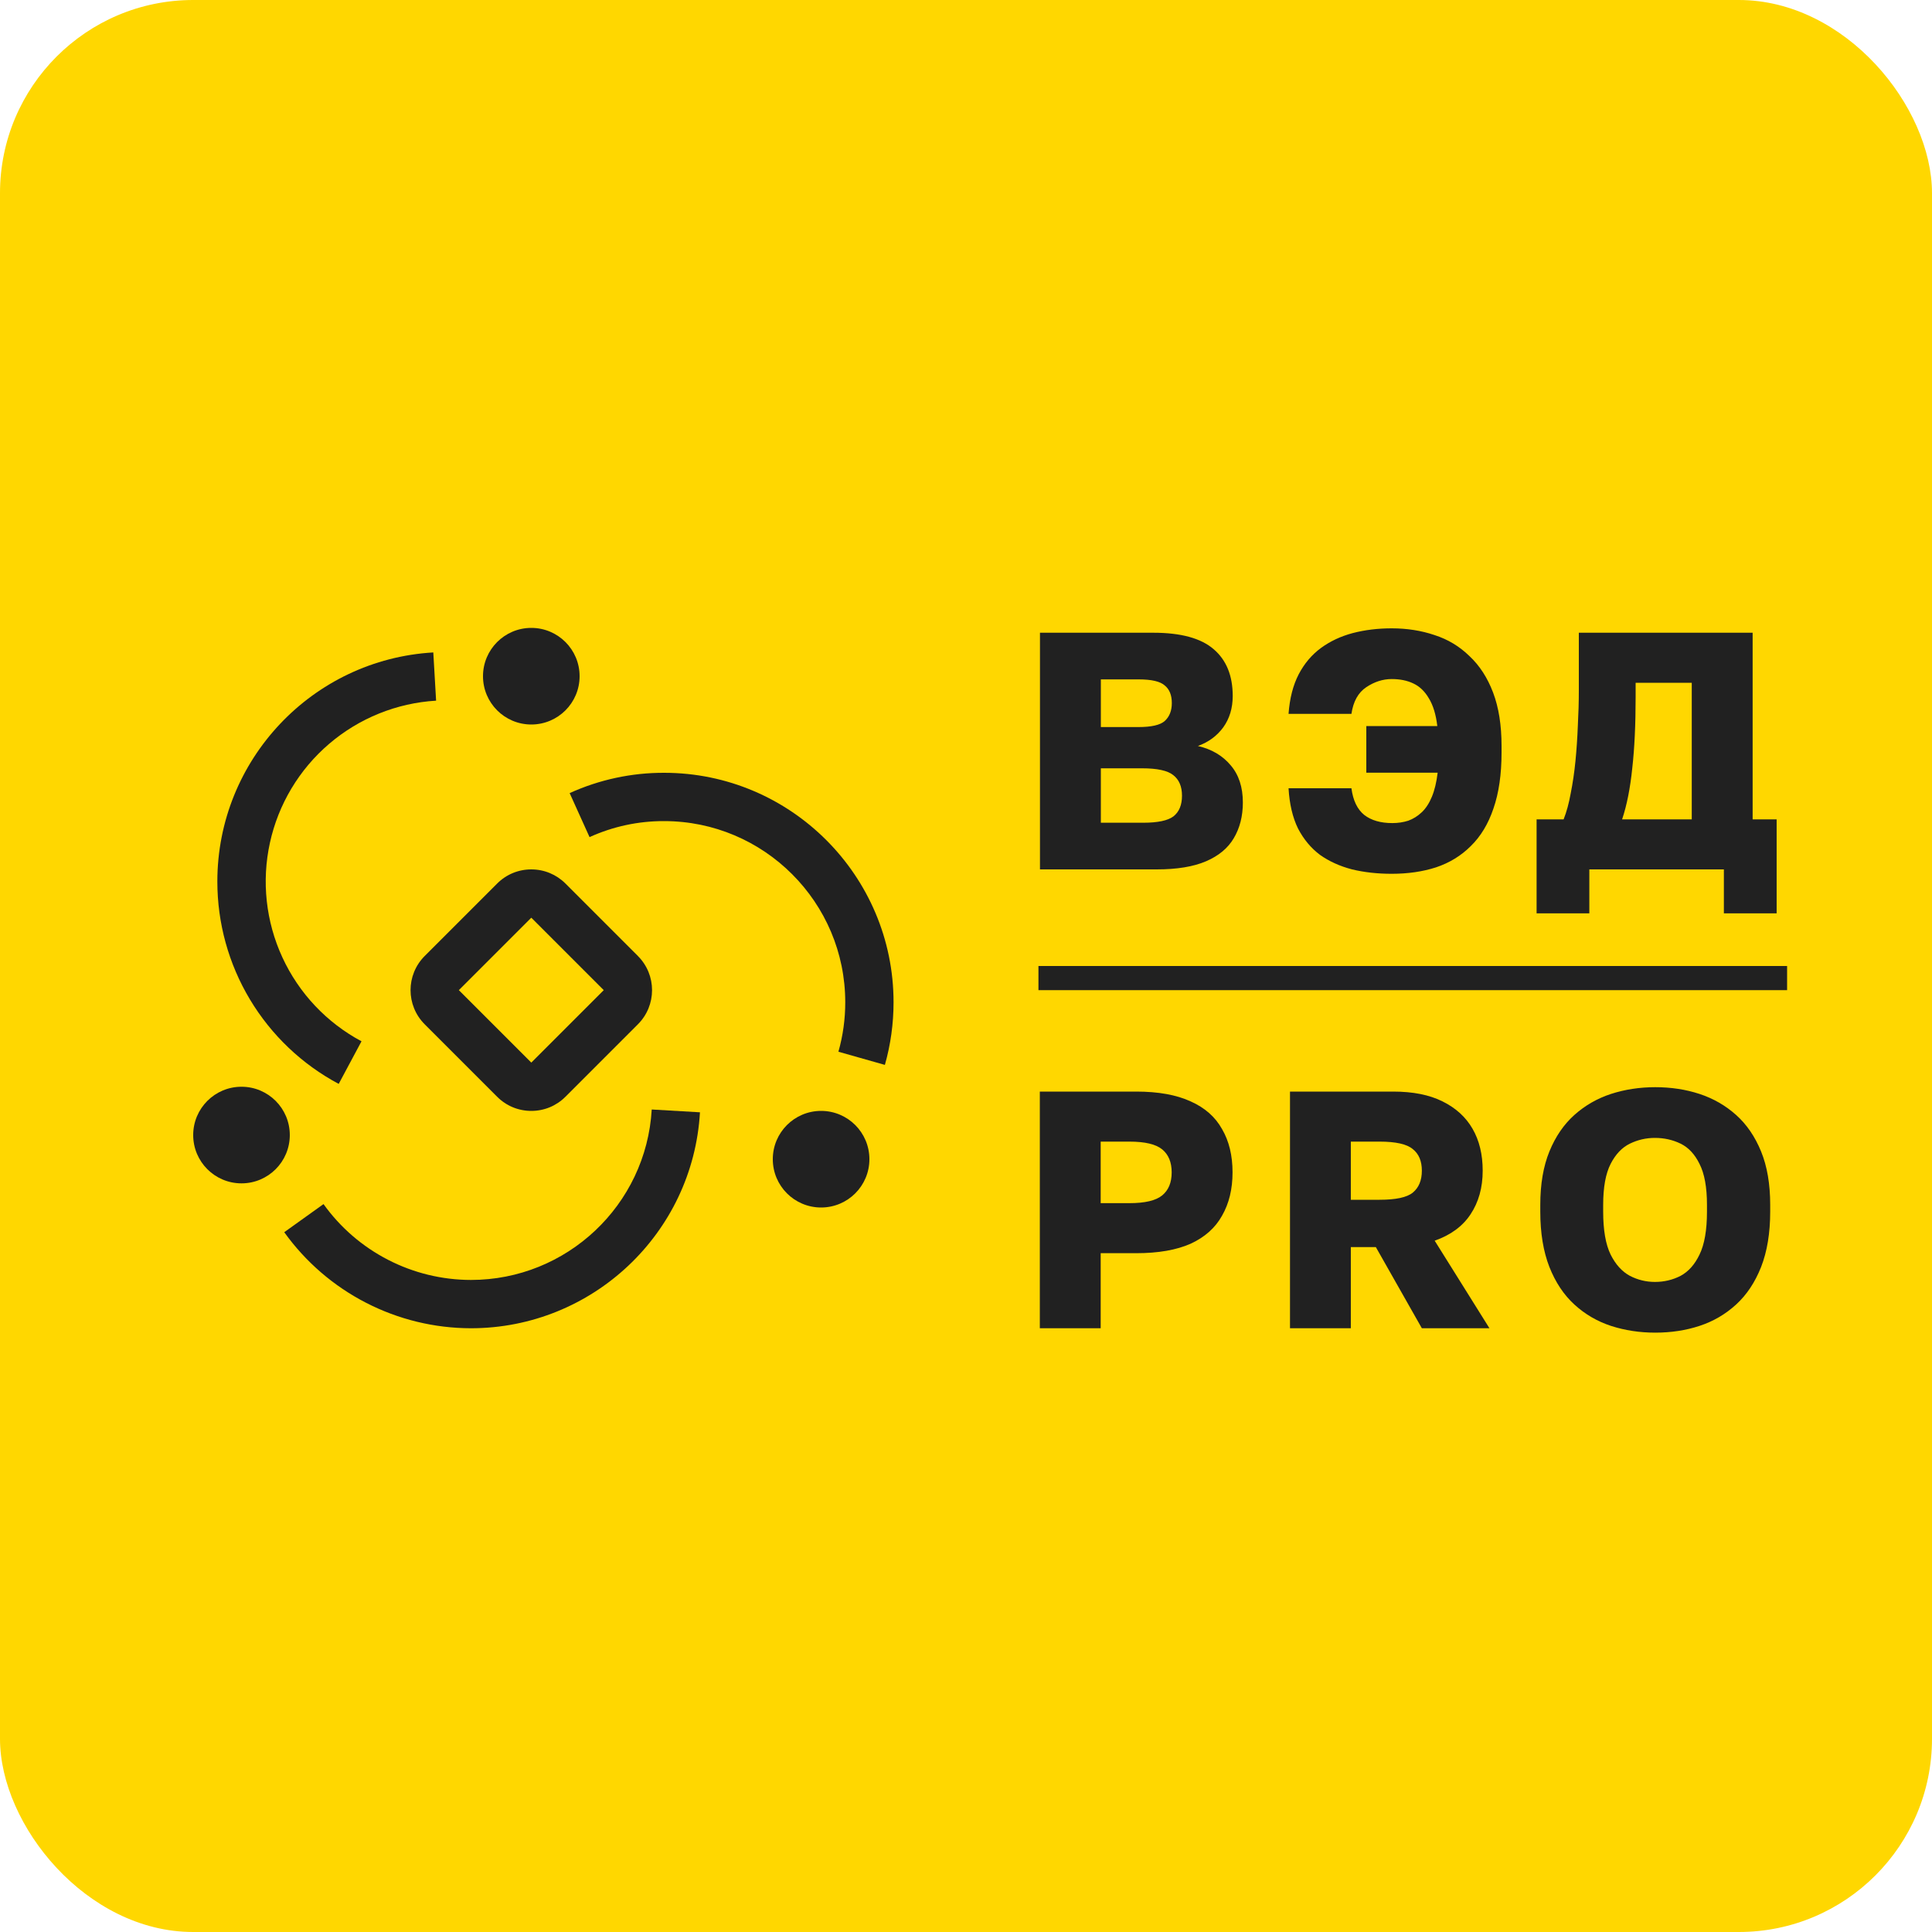
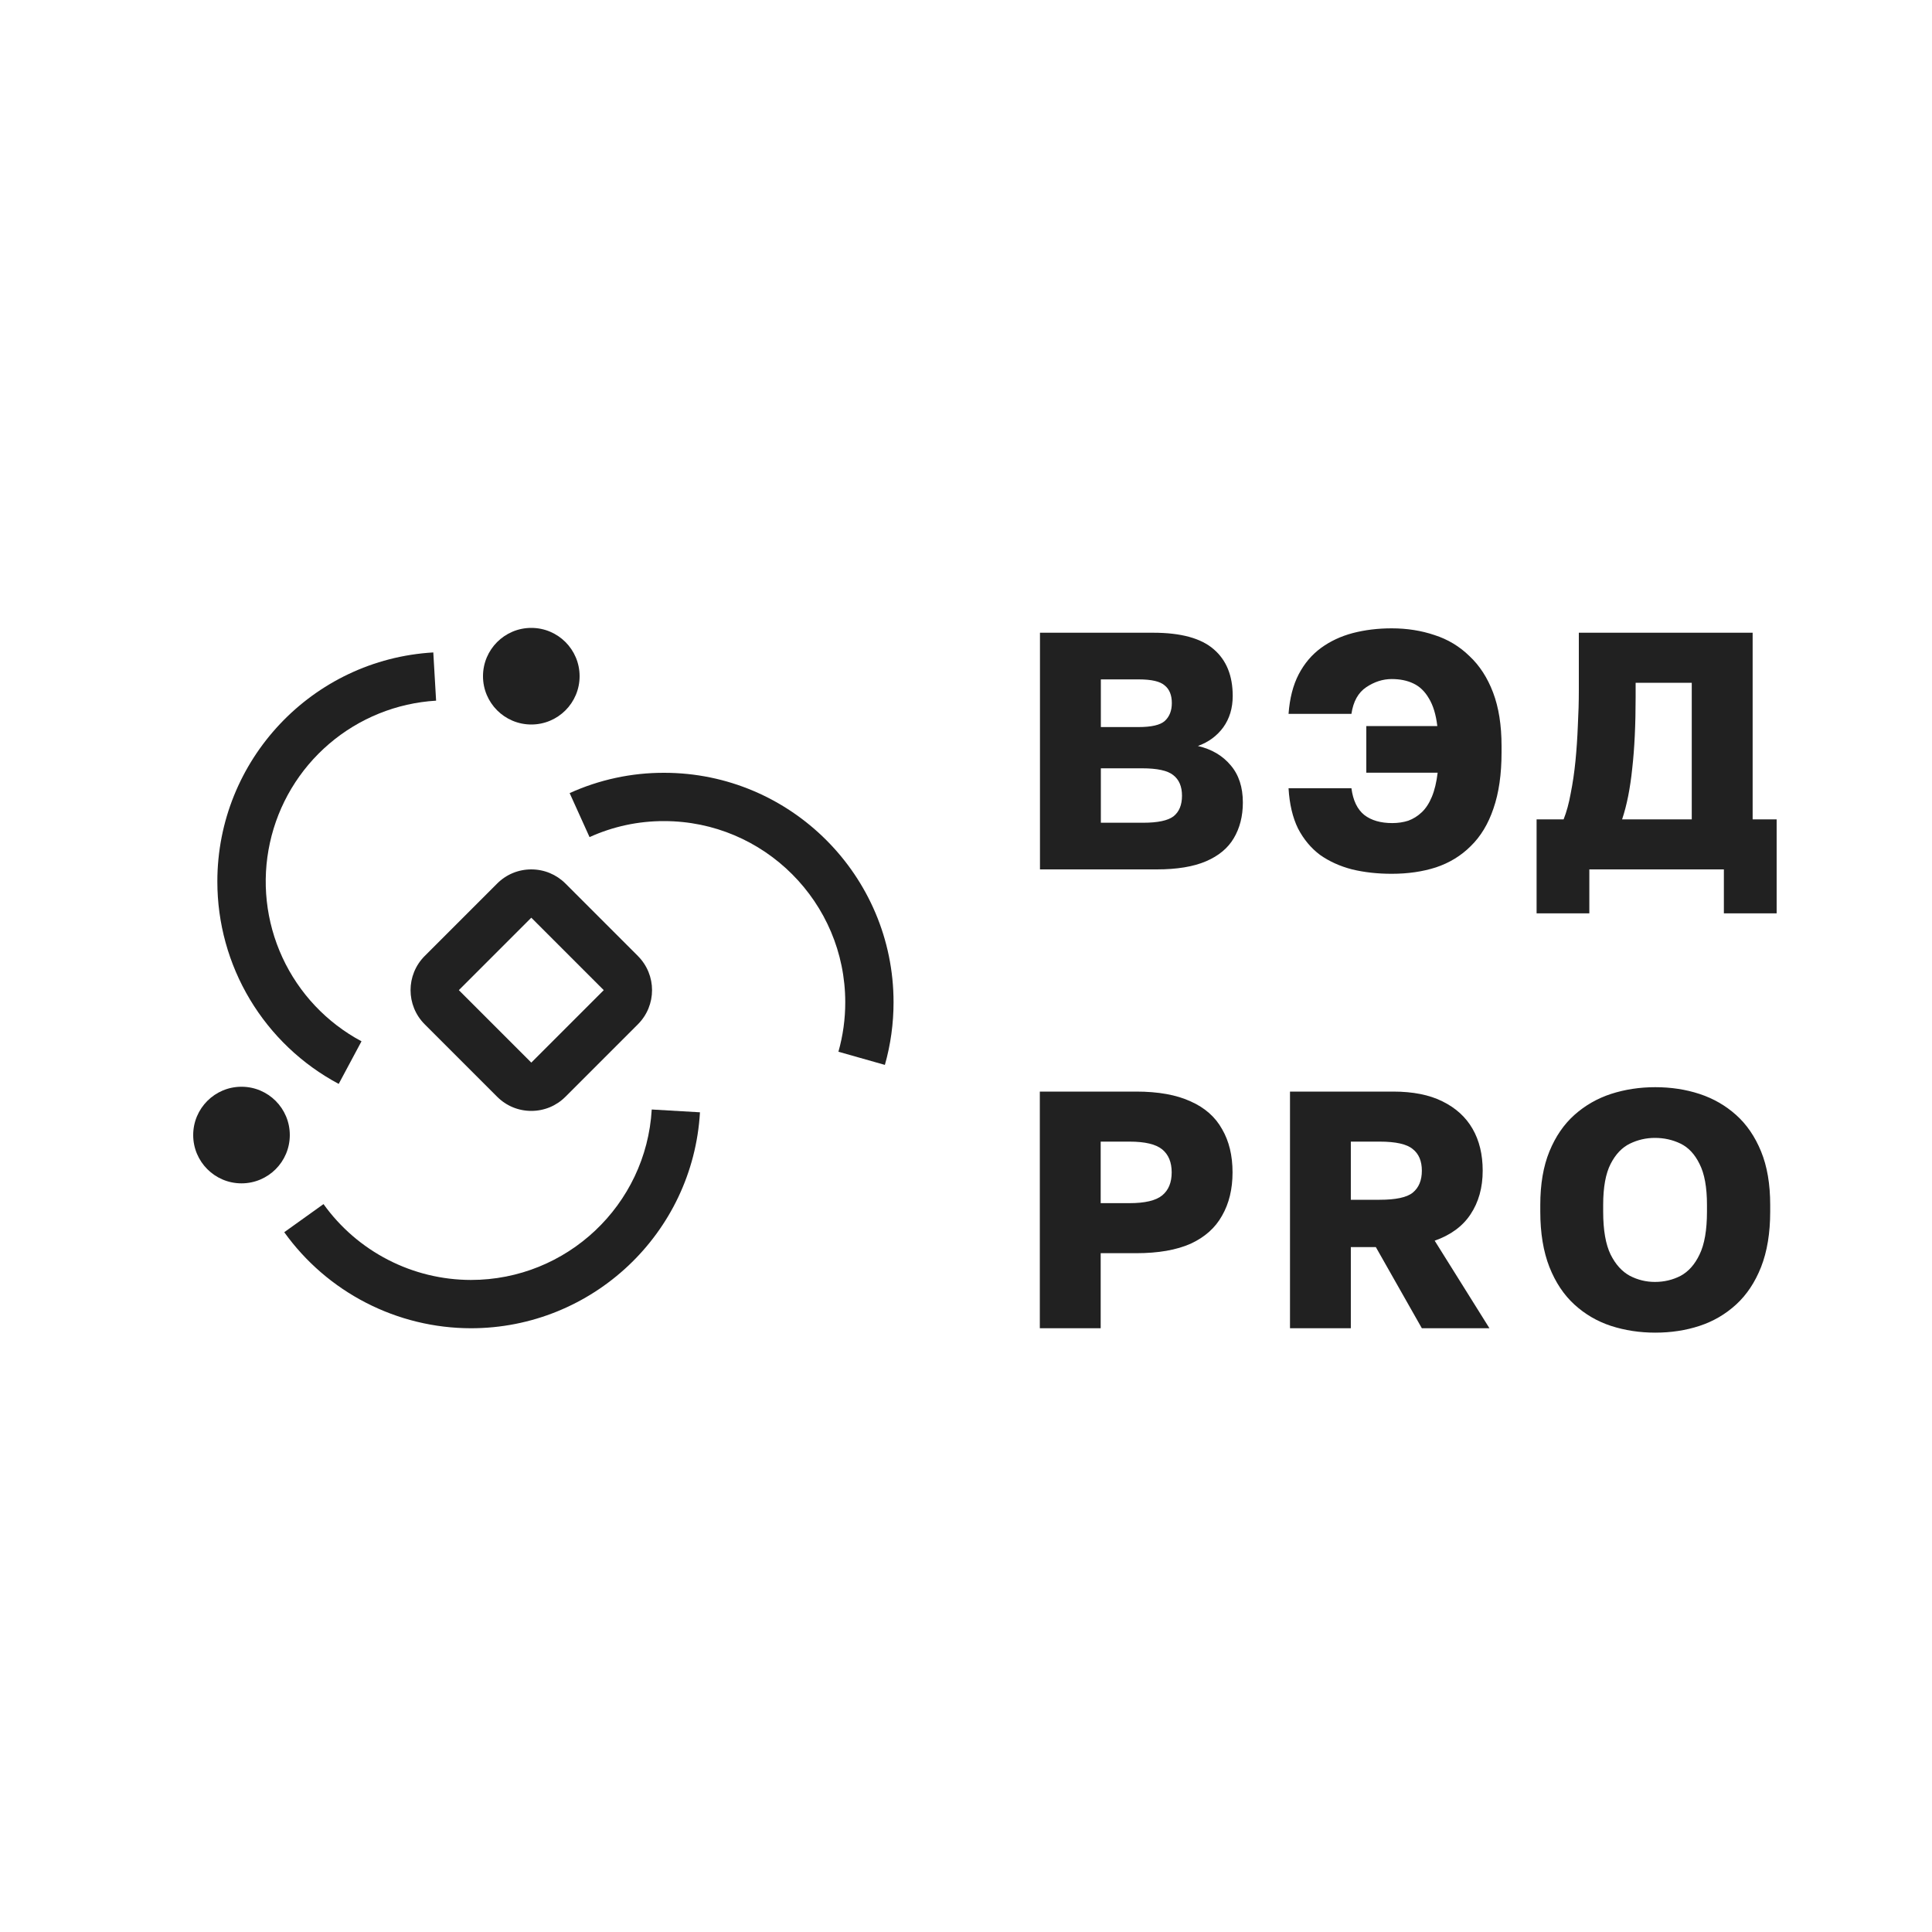
<svg xmlns="http://www.w3.org/2000/svg" width="80" height="80" viewBox="0 0 80 80" fill="none">
-   <rect width="80" height="80" rx="8" fill="#FFD700" />
  <path d="M10 49C11.105 49 12 48.105 12 47C12 45.895 11.105 45 10 45C8.895 45 8 45.895 8 47C8 48.105 8.895 49 10 49Z" fill="#212121" />
  <path d="M19.5 55C17.988 54.998 16.499 54.636 15.155 53.944C13.811 53.253 12.651 52.251 11.77 51.023L13.396 49.859C14.091 50.829 15.007 51.62 16.069 52.166C17.13 52.713 18.306 52.998 19.5 53C23.469 53 26.758 49.9 26.987 45.942L28.984 46.058C28.694 51.072 24.527 55 19.5 55Z" fill="#212121" />
-   <path d="M34 50C35.105 50 36 49.105 36 48C36 46.895 35.105 46 34 46C32.895 46 32 46.895 32 48C32 49.105 32.895 50 34 50Z" fill="#212121" />
  <path d="M36.641 44.095L34.717 43.55C34.906 42.883 35.001 42.193 35 41.5C35 37.365 31.636 34 27.5 34C26.435 33.996 25.382 34.222 24.412 34.663L23.588 32.841C24.817 32.283 26.151 31.996 27.5 32C32.738 32 37 36.262 37 41.5C37 42.38 36.88 43.254 36.641 44.095ZM26.414 39.585L23.414 36.585C23.037 36.209 22.534 36 22 36C21.466 36 20.963 36.208 20.586 36.586L17.586 39.586C17.196 39.976 17 40.488 17 41C17 41.512 17.196 42.024 17.586 42.414L20.586 45.414C20.963 45.792 21.466 46 22 46C22.534 46 23.037 45.792 23.414 45.414L26.414 42.414C26.804 42.024 27 41.512 27 41C27 40.488 26.804 39.976 26.414 39.586M22 44L19 41L22 38L25 41L22 44Z" fill="#212121" />
  <path d="M22 30C23.105 30 24 29.105 24 28C24 26.895 23.105 26 22 26C20.895 26 20 26.895 20 28C20 29.105 20.895 30 22 30Z" fill="#212121" />
  <path d="M14.025 44.882C12.506 44.072 11.236 42.864 10.351 41.388C9.465 39.911 8.999 38.222 9 36.5C9 31.473 12.928 27.307 17.942 27.016L18.058 29.013C16.427 29.11 14.872 29.738 13.63 30.8C12.388 31.862 11.526 33.3 11.177 34.897C10.827 36.493 11.008 38.16 11.693 39.644C12.377 41.128 13.528 42.348 14.969 43.118L14.025 44.882Z" fill="#212121" />
  <path d="M43.063 36V26.2H47.754C48.901 26.2 49.737 26.429 50.26 26.886C50.782 27.334 51.044 27.978 51.044 28.818C51.044 29.322 50.913 29.756 50.651 30.12C50.39 30.475 50.04 30.731 49.602 30.89C50.171 31.021 50.623 31.287 50.959 31.688C51.295 32.08 51.464 32.593 51.464 33.228C51.464 33.797 51.337 34.292 51.086 34.712C50.843 35.123 50.46 35.44 49.938 35.664C49.415 35.888 48.733 36 47.894 36H43.063ZM45.584 34.068H47.334C47.94 34.068 48.36 33.979 48.593 33.802C48.827 33.615 48.944 33.331 48.944 32.948C48.944 32.565 48.822 32.281 48.58 32.094C48.346 31.907 47.917 31.814 47.291 31.814H45.584V34.068ZM45.584 30.106H47.138C47.679 30.106 48.043 30.022 48.23 29.854C48.425 29.677 48.523 29.429 48.523 29.112C48.523 28.785 48.425 28.543 48.23 28.384C48.043 28.216 47.684 28.132 47.151 28.132H45.584V30.106ZM57.626 36.182C57.038 36.182 56.492 36.121 55.988 36C55.484 35.869 55.041 35.669 54.658 35.398C54.285 35.118 53.981 34.754 53.748 34.306C53.524 33.849 53.394 33.293 53.356 32.64H55.96C56.026 33.144 56.203 33.513 56.492 33.746C56.782 33.97 57.169 34.082 57.654 34.082C57.888 34.082 58.107 34.049 58.312 33.984C58.517 33.909 58.704 33.793 58.872 33.634C59.04 33.475 59.18 33.261 59.292 32.99C59.404 32.719 59.483 32.388 59.53 31.996H56.576V30.064H59.516C59.46 29.588 59.343 29.205 59.166 28.916C58.998 28.627 58.783 28.421 58.522 28.3C58.27 28.179 57.971 28.118 57.626 28.118C57.262 28.118 56.912 28.23 56.576 28.454C56.24 28.678 56.035 29.047 55.96 29.56H53.356C53.403 28.916 53.543 28.37 53.776 27.922C54.01 27.474 54.318 27.11 54.7 26.83C55.083 26.55 55.522 26.345 56.016 26.214C56.52 26.083 57.057 26.018 57.626 26.018C58.261 26.018 58.853 26.111 59.404 26.298C59.955 26.475 60.435 26.765 60.846 27.166C61.266 27.558 61.593 28.062 61.826 28.678C62.059 29.294 62.176 30.031 62.176 30.89V31.156C62.176 32.061 62.064 32.836 61.84 33.48C61.626 34.115 61.313 34.633 60.902 35.034C60.501 35.435 60.02 35.729 59.46 35.916C58.91 36.093 58.298 36.182 57.626 36.182ZM63.627 37.82V33.928H64.746C64.868 33.62 64.966 33.261 65.04 32.85C65.124 32.43 65.19 31.982 65.237 31.506C65.283 31.03 65.316 30.545 65.335 30.05C65.362 29.546 65.376 29.056 65.376 28.58V26.2H72.573V33.928H73.567V37.82H71.382V36H65.811V37.82H63.627ZM67.168 33.928H70.052V28.272H67.728V28.86C67.728 29.999 67.682 30.983 67.588 31.814C67.504 32.635 67.365 33.34 67.168 33.928Z" fill="#212121" />
  <path d="M43.057 55V45.2H47.047C47.961 45.2 48.713 45.335 49.301 45.606C49.889 45.867 50.323 46.25 50.603 46.754C50.892 47.249 51.037 47.846 51.037 48.546C51.037 49.237 50.892 49.834 50.603 50.338C50.323 50.842 49.889 51.229 49.301 51.5C48.713 51.761 47.961 51.892 47.047 51.892H45.577V55H43.057ZM45.577 49.82H46.767C47.411 49.82 47.863 49.713 48.125 49.498C48.386 49.283 48.517 48.966 48.517 48.546C48.517 48.126 48.386 47.809 48.125 47.594C47.863 47.379 47.411 47.272 46.767 47.272H45.577V49.82ZM53.416 55V45.2H57.685C58.507 45.2 59.188 45.335 59.73 45.606C60.28 45.877 60.696 46.255 60.975 46.74C61.255 47.225 61.395 47.804 61.395 48.476C61.395 49.176 61.227 49.778 60.892 50.282C60.565 50.777 60.07 51.141 59.407 51.374L61.675 55H58.876L56.971 51.64H55.935V55H53.416ZM55.935 49.68H57.126C57.797 49.68 58.255 49.582 58.498 49.386C58.749 49.181 58.876 48.877 58.876 48.476C58.876 48.075 58.749 47.776 58.498 47.58C58.255 47.375 57.797 47.272 57.126 47.272H55.935V49.68ZM68.54 55.182C67.896 55.182 67.285 55.089 66.706 54.902C66.137 54.715 65.633 54.421 65.194 54.02C64.755 53.619 64.41 53.101 64.158 52.466C63.906 51.822 63.78 51.057 63.78 50.17V49.89C63.78 49.031 63.906 48.294 64.158 47.678C64.41 47.062 64.755 46.558 65.194 46.166C65.633 45.774 66.137 45.485 66.706 45.298C67.285 45.111 67.896 45.018 68.54 45.018C69.193 45.018 69.805 45.111 70.374 45.298C70.943 45.485 71.447 45.774 71.886 46.166C72.325 46.558 72.67 47.062 72.922 47.678C73.174 48.294 73.3 49.031 73.3 49.89V50.17C73.3 51.057 73.174 51.822 72.922 52.466C72.67 53.101 72.325 53.619 71.886 54.02C71.447 54.421 70.943 54.715 70.374 54.902C69.805 55.089 69.193 55.182 68.54 55.182ZM68.526 53.082C68.909 53.082 69.263 52.998 69.59 52.83C69.917 52.653 70.178 52.359 70.374 51.948C70.579 51.528 70.682 50.935 70.682 50.17V49.89C70.682 49.162 70.579 48.597 70.374 48.196C70.178 47.795 69.917 47.515 69.59 47.356C69.263 47.197 68.909 47.118 68.526 47.118C68.162 47.118 67.817 47.197 67.49 47.356C67.163 47.515 66.897 47.795 66.692 48.196C66.487 48.597 66.384 49.162 66.384 49.89V50.17C66.384 50.935 66.487 51.528 66.692 51.948C66.897 52.359 67.163 52.653 67.49 52.83C67.817 52.998 68.162 53.082 68.526 53.082Z" fill="#212121" />
-   <line x1="43" y1="40.5" x2="74" y2="40.5" stroke="#212121" />
</svg>